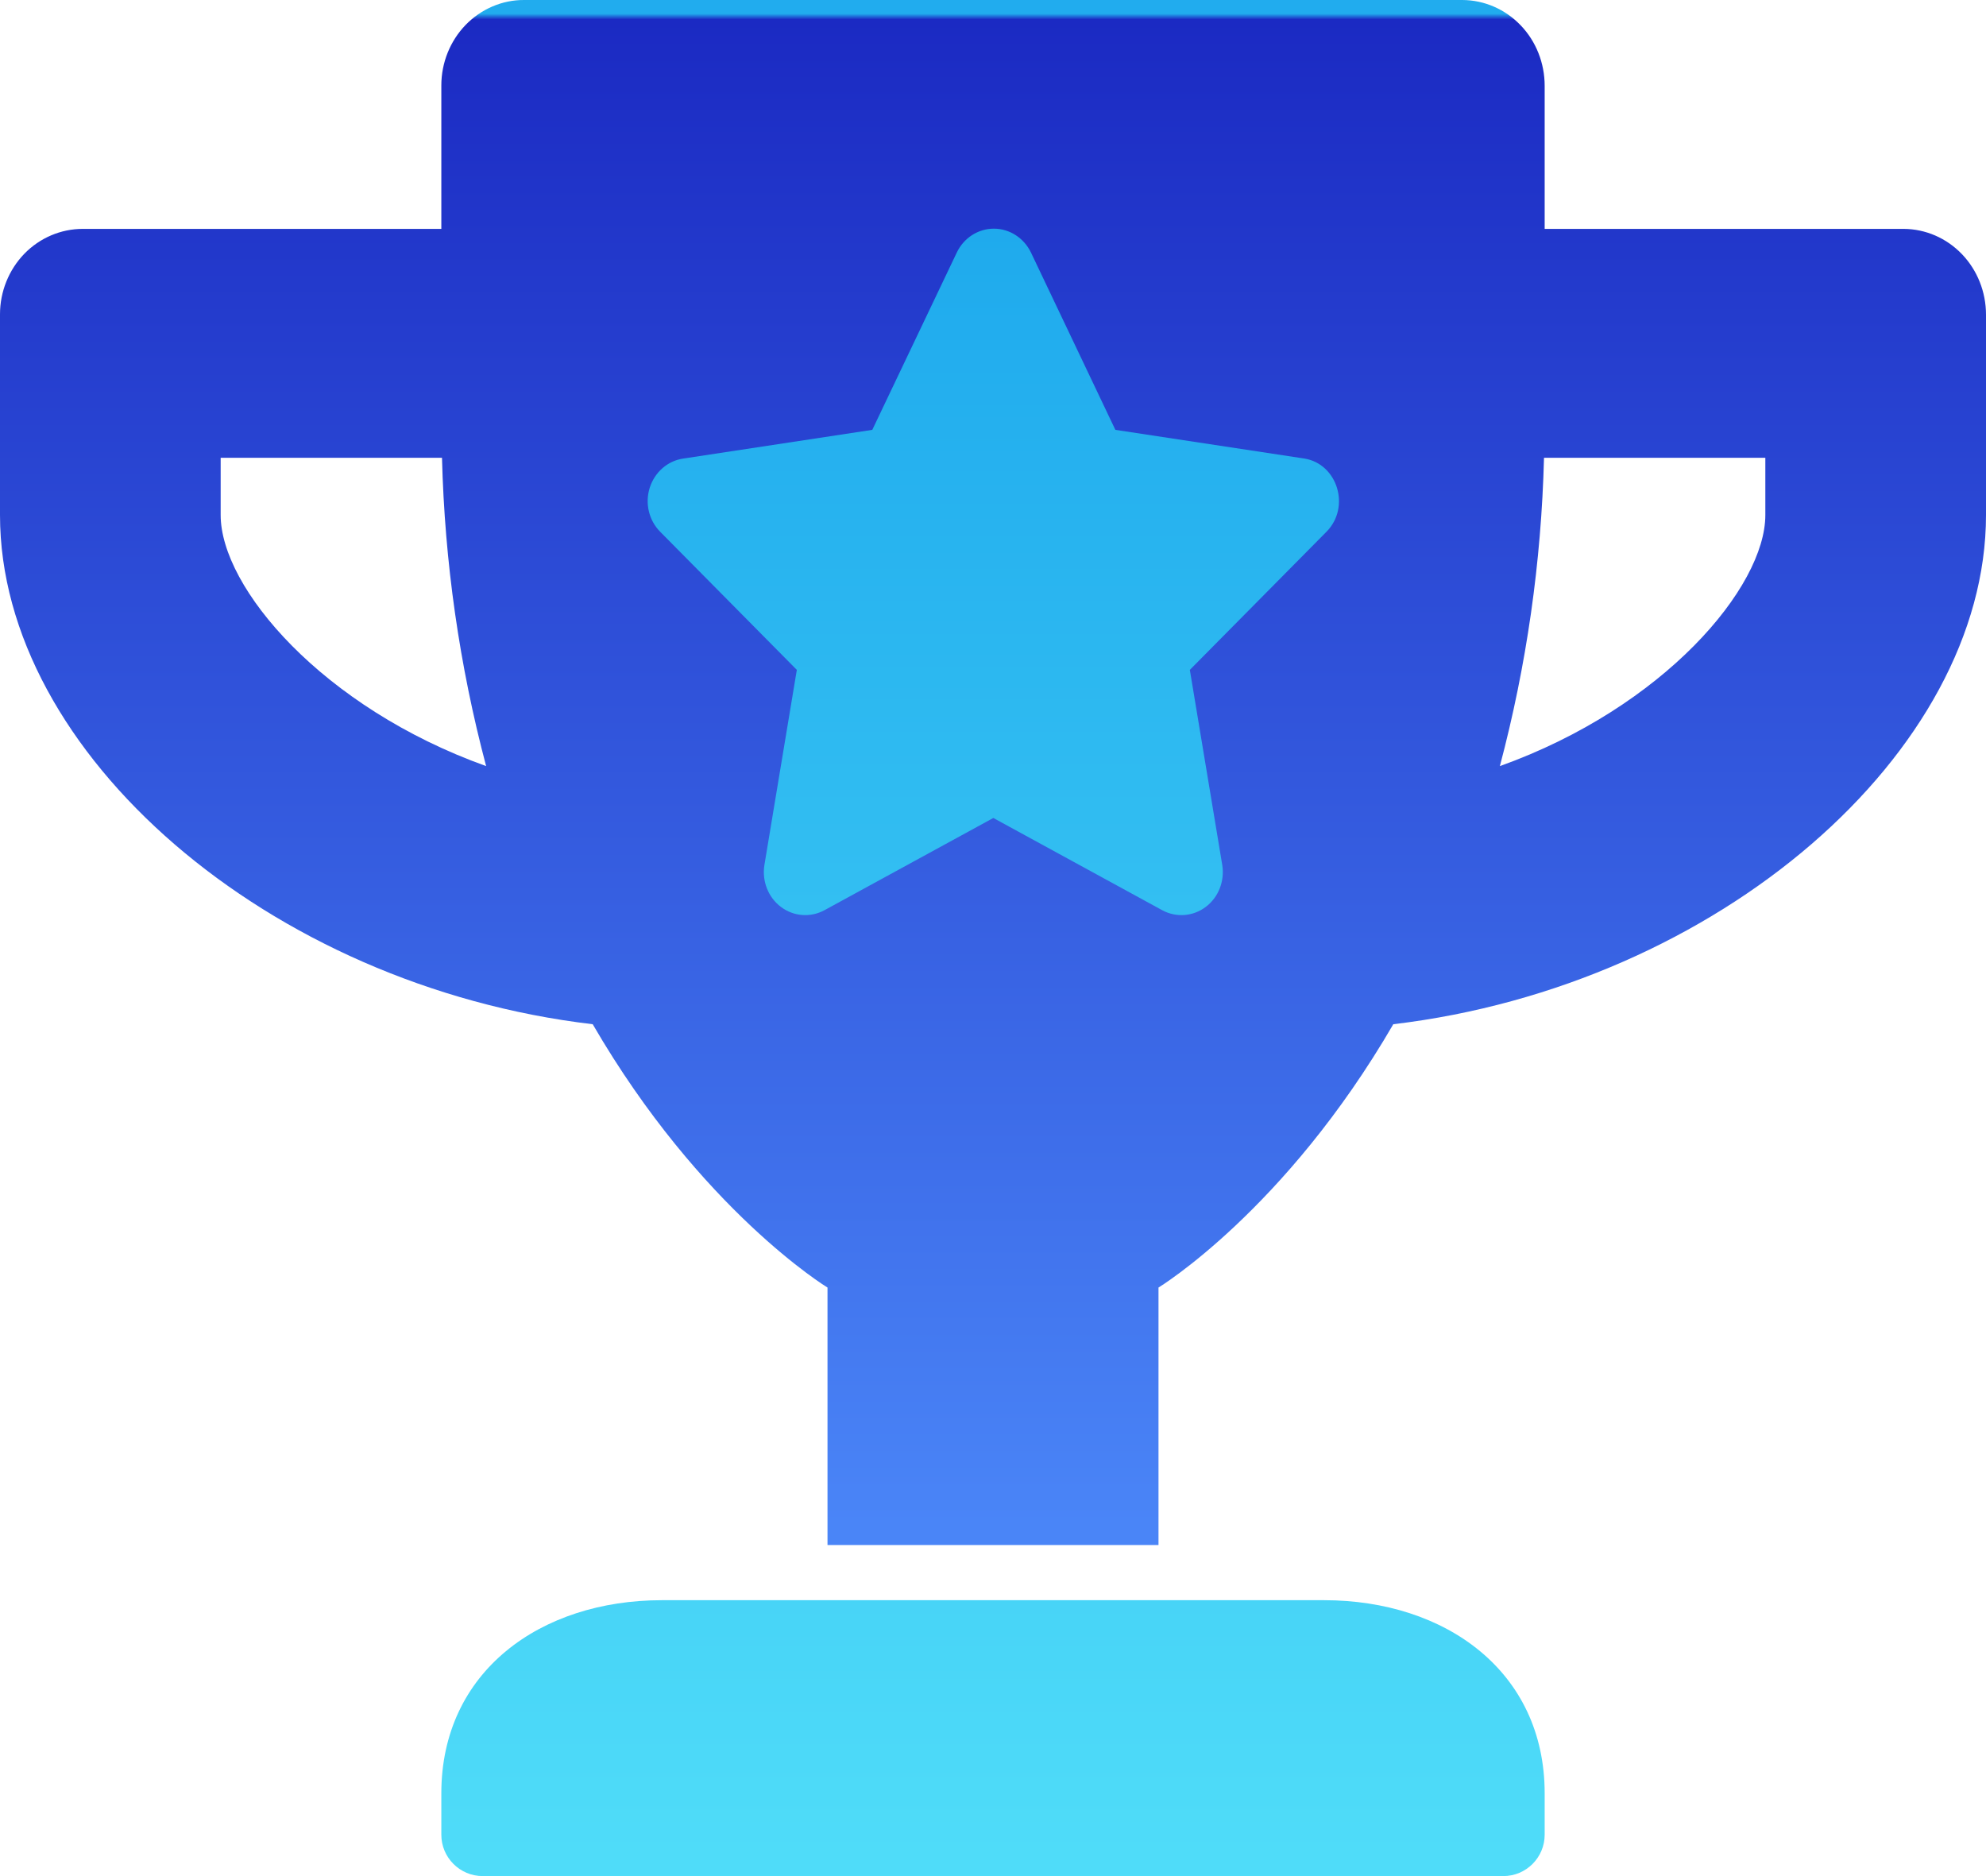
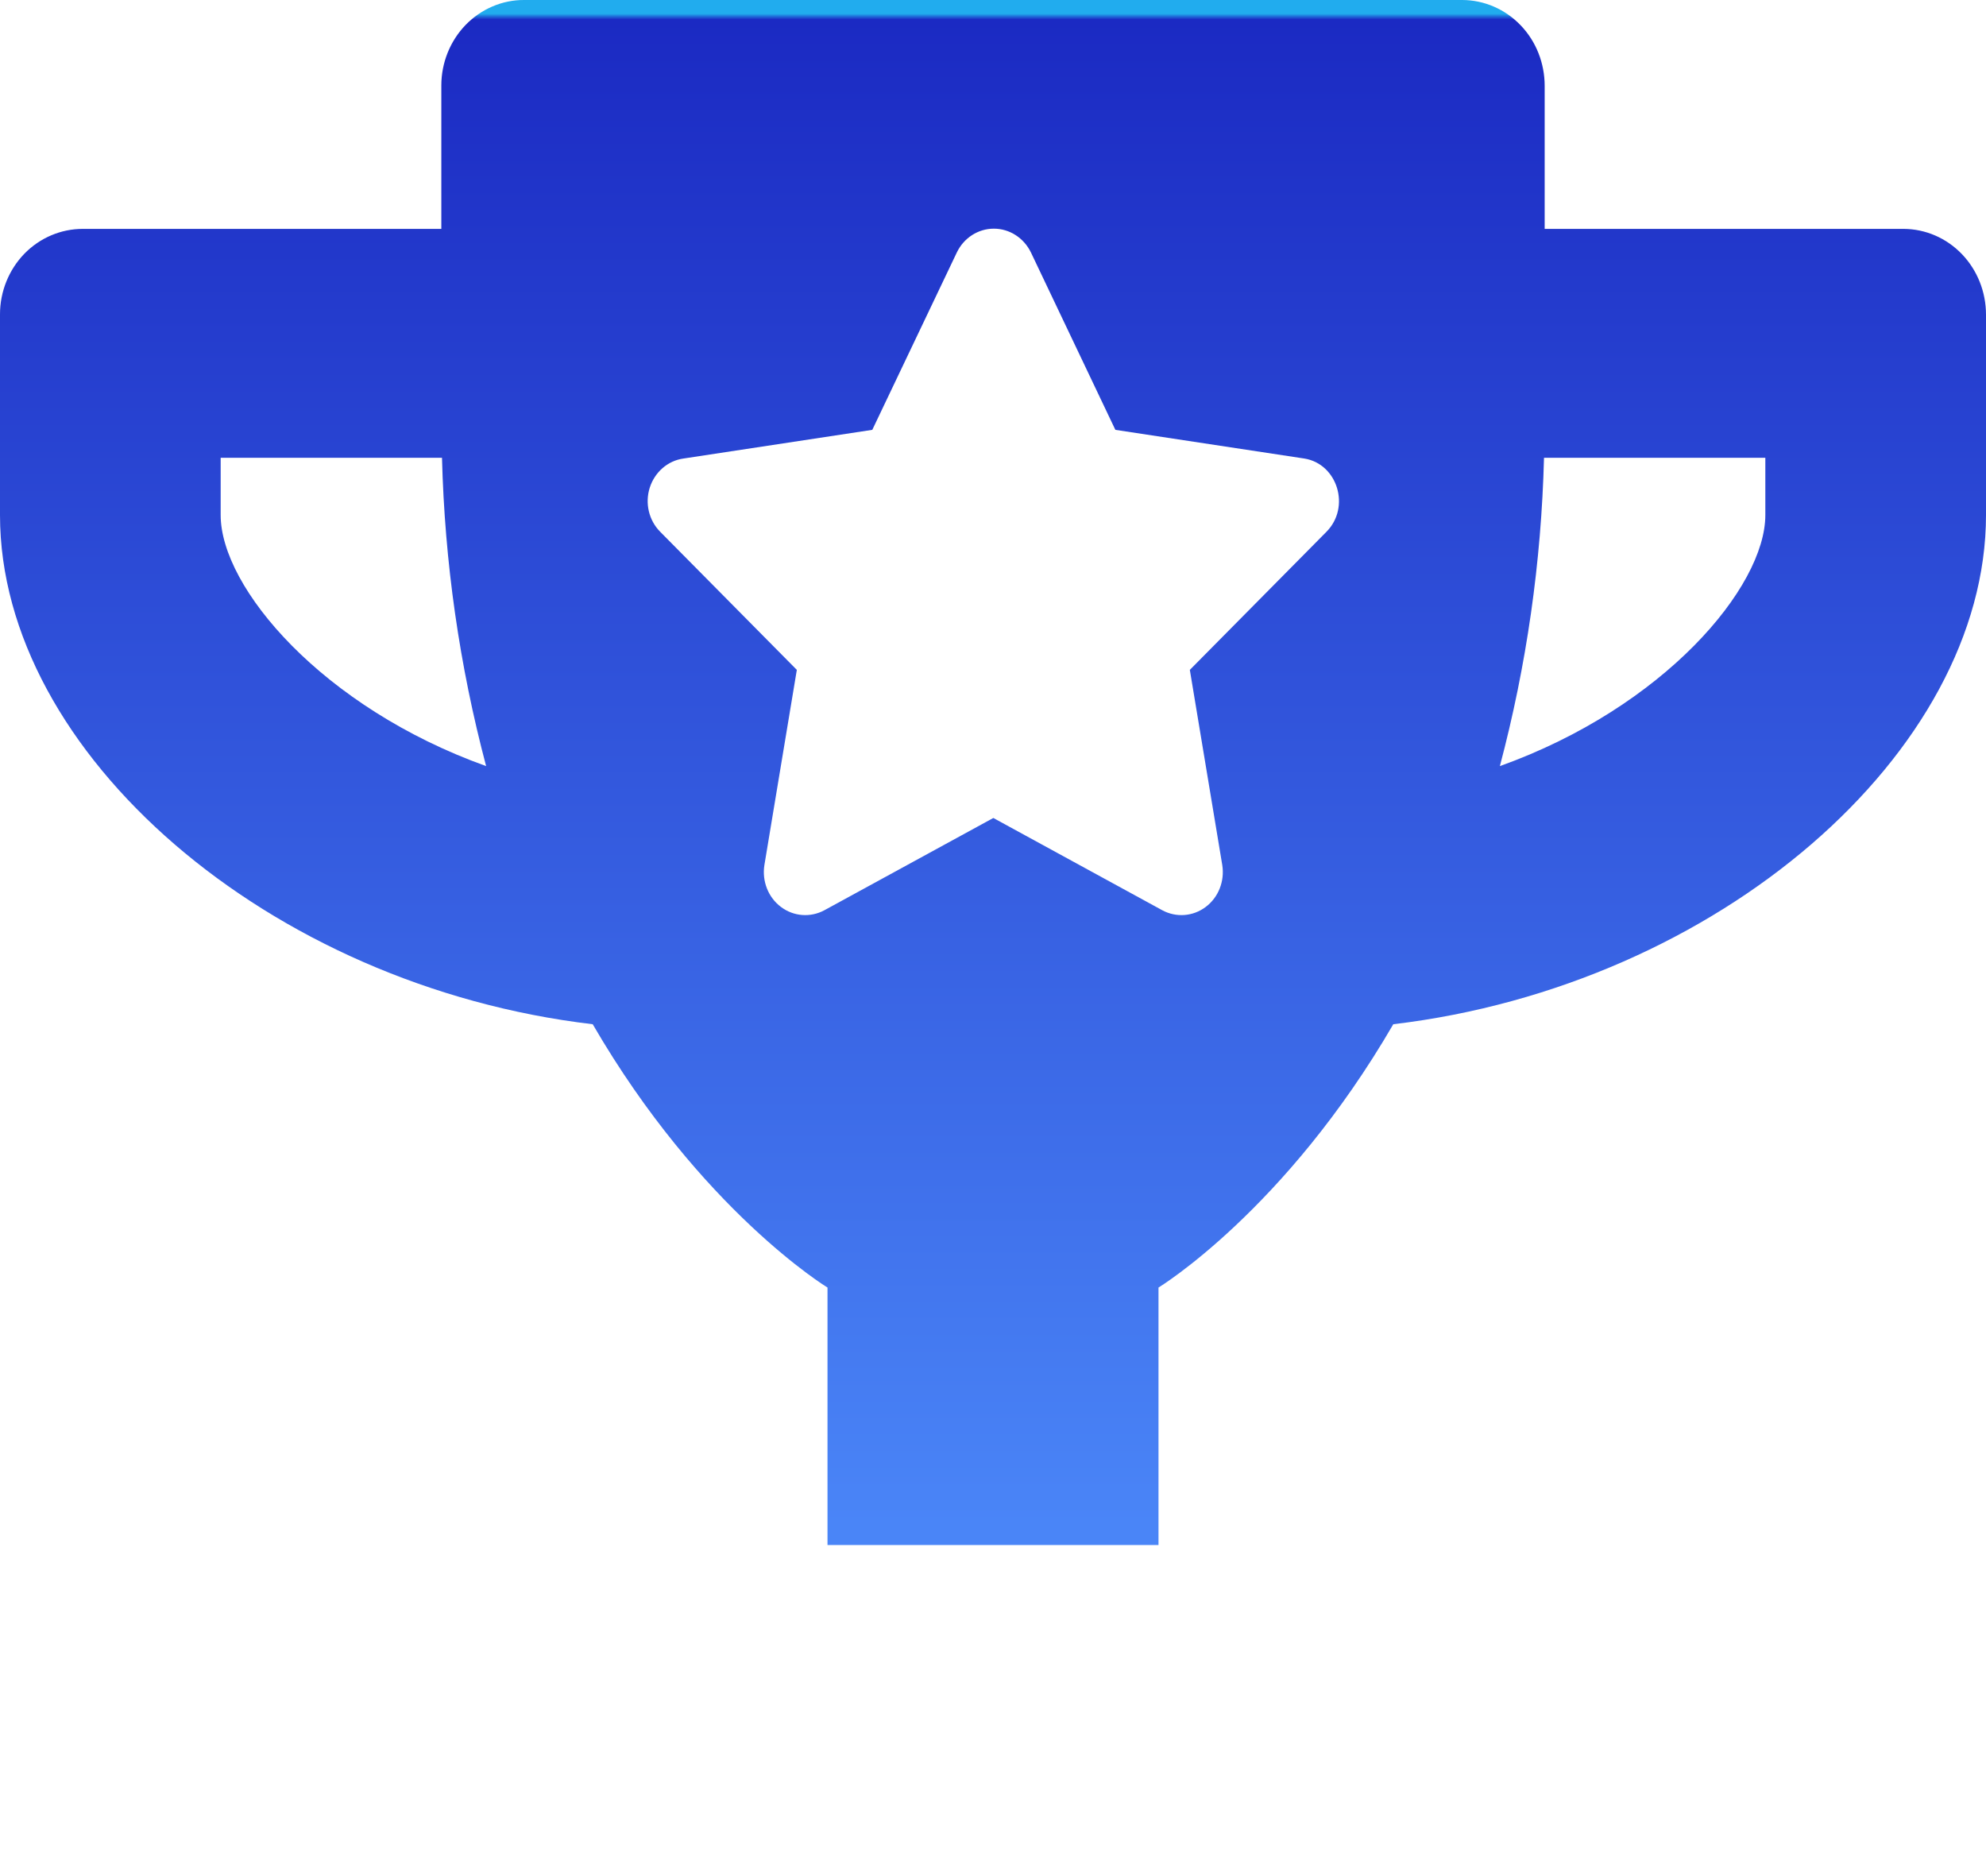
<svg xmlns="http://www.w3.org/2000/svg" width="18px" height="17px" viewBox="0 0 18 17" version="1.1">
  <title>trophy-alt</title>
  <defs>
    <linearGradient x1="50%" y1="0%" x2="50%" y2="100%" id="linearGradient-1">
      <stop stop-color="#0A95E9" offset="0%" />
      <stop stop-color="#1BA6EC" offset="0%" />
      <stop stop-color="#50DDF9" offset="100%" />
    </linearGradient>
    <linearGradient x1="49.541%" y1="99.162%" x2="49.541%" y2="0.459%" id="linearGradient-2">
      <stop stop-color="#4A85F7" offset="0%" />
      <stop stop-color="#1B2AC3" offset="99.618%" />
      <stop stop-color="#21ACEE" offset="100%" />
    </linearGradient>
  </defs>
  <g id="MCC-Results" stroke="none" stroke-width="1" fill="none" fill-rule="evenodd">
    <g id="Rebrand-320-Template" transform="translate(-46, -2109)">
      <g id="Group-19" transform="translate(20, 1524)">
        <g id="Group-2" transform="translate(0, 560)">
          <g id="Group" transform="translate(26, 24)">
            <g id="trophy-alt" transform="translate(0, 1)">
-               <path d="M6.596,6.142 L6.221,8.418 C6.191,8.605 6.265,8.794 6.413,8.905 C6.56,9.016 6.754,9.031 6.915,8.943 L8.871,7.868 L10.826,8.943 C10.987,9.031 11.181,9.016 11.329,8.905 C11.476,8.794 11.55,8.605 11.52,8.418 L11.145,6.142 L12.725,4.533 C13.008,4.246 12.853,3.741 12.47,3.679 L10.283,3.345 L9.305,1.278 C9.225,1.108 9.058,1 8.877,1 C8.695,1 8.528,1.108 8.448,1.278 L7.47,3.345 L5.283,3.679 C5.102,3.705 4.951,3.837 4.894,4.019 C4.837,4.2 4.885,4.4 5.016,4.533 L6.596,6.142 Z M12,14.5 L6,14.5 C4.897,14.5 4,15.147 4,16.25 L4,16.625 C4,16.832 4.168,17 4.375,17 L13.625,17 C13.832,17 14,16.832 14,16.625 L14,16.25 C14,15.147 13.103,14.5 12,14.5 L12,14.5 Z" id="Shape" fill="url(#linearGradient-1)" />
              <path d="M17.254,2.074 L14,2.074 L14,0.778 C14,0.572 13.922,0.374 13.782,0.229 C13.642,0.083 13.452,0.001 13.254,2.42316969e-06 L4.75,2.42316969e-06 C4.552,-0.001 4.361,0.081 4.22,0.226 C4.08,0.371 4,0.568 4,0.774 L4,2.074 L0.75,2.074 C0.552,2.074 0.361,2.155 0.22,2.3 C0.08,2.445 0,2.642 0,2.848 L0,4.667 C0,6.822 2.434,8.935 5.372,9.281 C6.353,10.97 7.5,11.667 7.5,11.667 L7.5,14 L10.5,14 L10.5,11.667 C10.5,11.667 11.647,10.97 12.628,9.281 C15.575,8.931 18,6.815 18,4.667 L18,2.852 C18,2.646 17.922,2.449 17.782,2.303 C17.642,2.157 17.452,2.075 17.254,2.074 Z M2,4.667 L2,4.148 L4.006,4.148 C4.03,5.093 4.164,6.031 4.406,6.942 C2.922,6.41 2,5.325 2,4.667 L2,4.667 Z M12.022,4.819 L10.784,6.07 L11.078,7.839 C11.101,7.985 11.043,8.132 10.928,8.218 C10.813,8.305 10.66,8.316 10.534,8.248 L9.003,7.412 L7.472,8.248 C7.346,8.316 7.193,8.305 7.078,8.218 C6.963,8.132 6.905,7.985 6.928,7.839 L7.222,6.07 L5.984,4.819 C5.881,4.716 5.844,4.56 5.889,4.419 C5.934,4.278 6.052,4.175 6.194,4.155 L7.906,3.895 L8.672,2.288 C8.735,2.156 8.865,2.072 9.008,2.072 C9.15,2.072 9.28,2.156 9.344,2.288 L10.109,3.895 L11.822,4.155 C12.122,4.203 12.244,4.595 12.022,4.819 L12.022,4.819 Z M16,4.667 C16,5.321 15.081,6.41 13.594,6.942 C13.836,6.031 13.97,5.093 13.994,4.148 L16,4.148 L16,4.667 Z" id="Shape" fill="url(#linearGradient-2)" />
            </g>
          </g>
        </g>
      </g>
    </g>
  </g>
</svg>